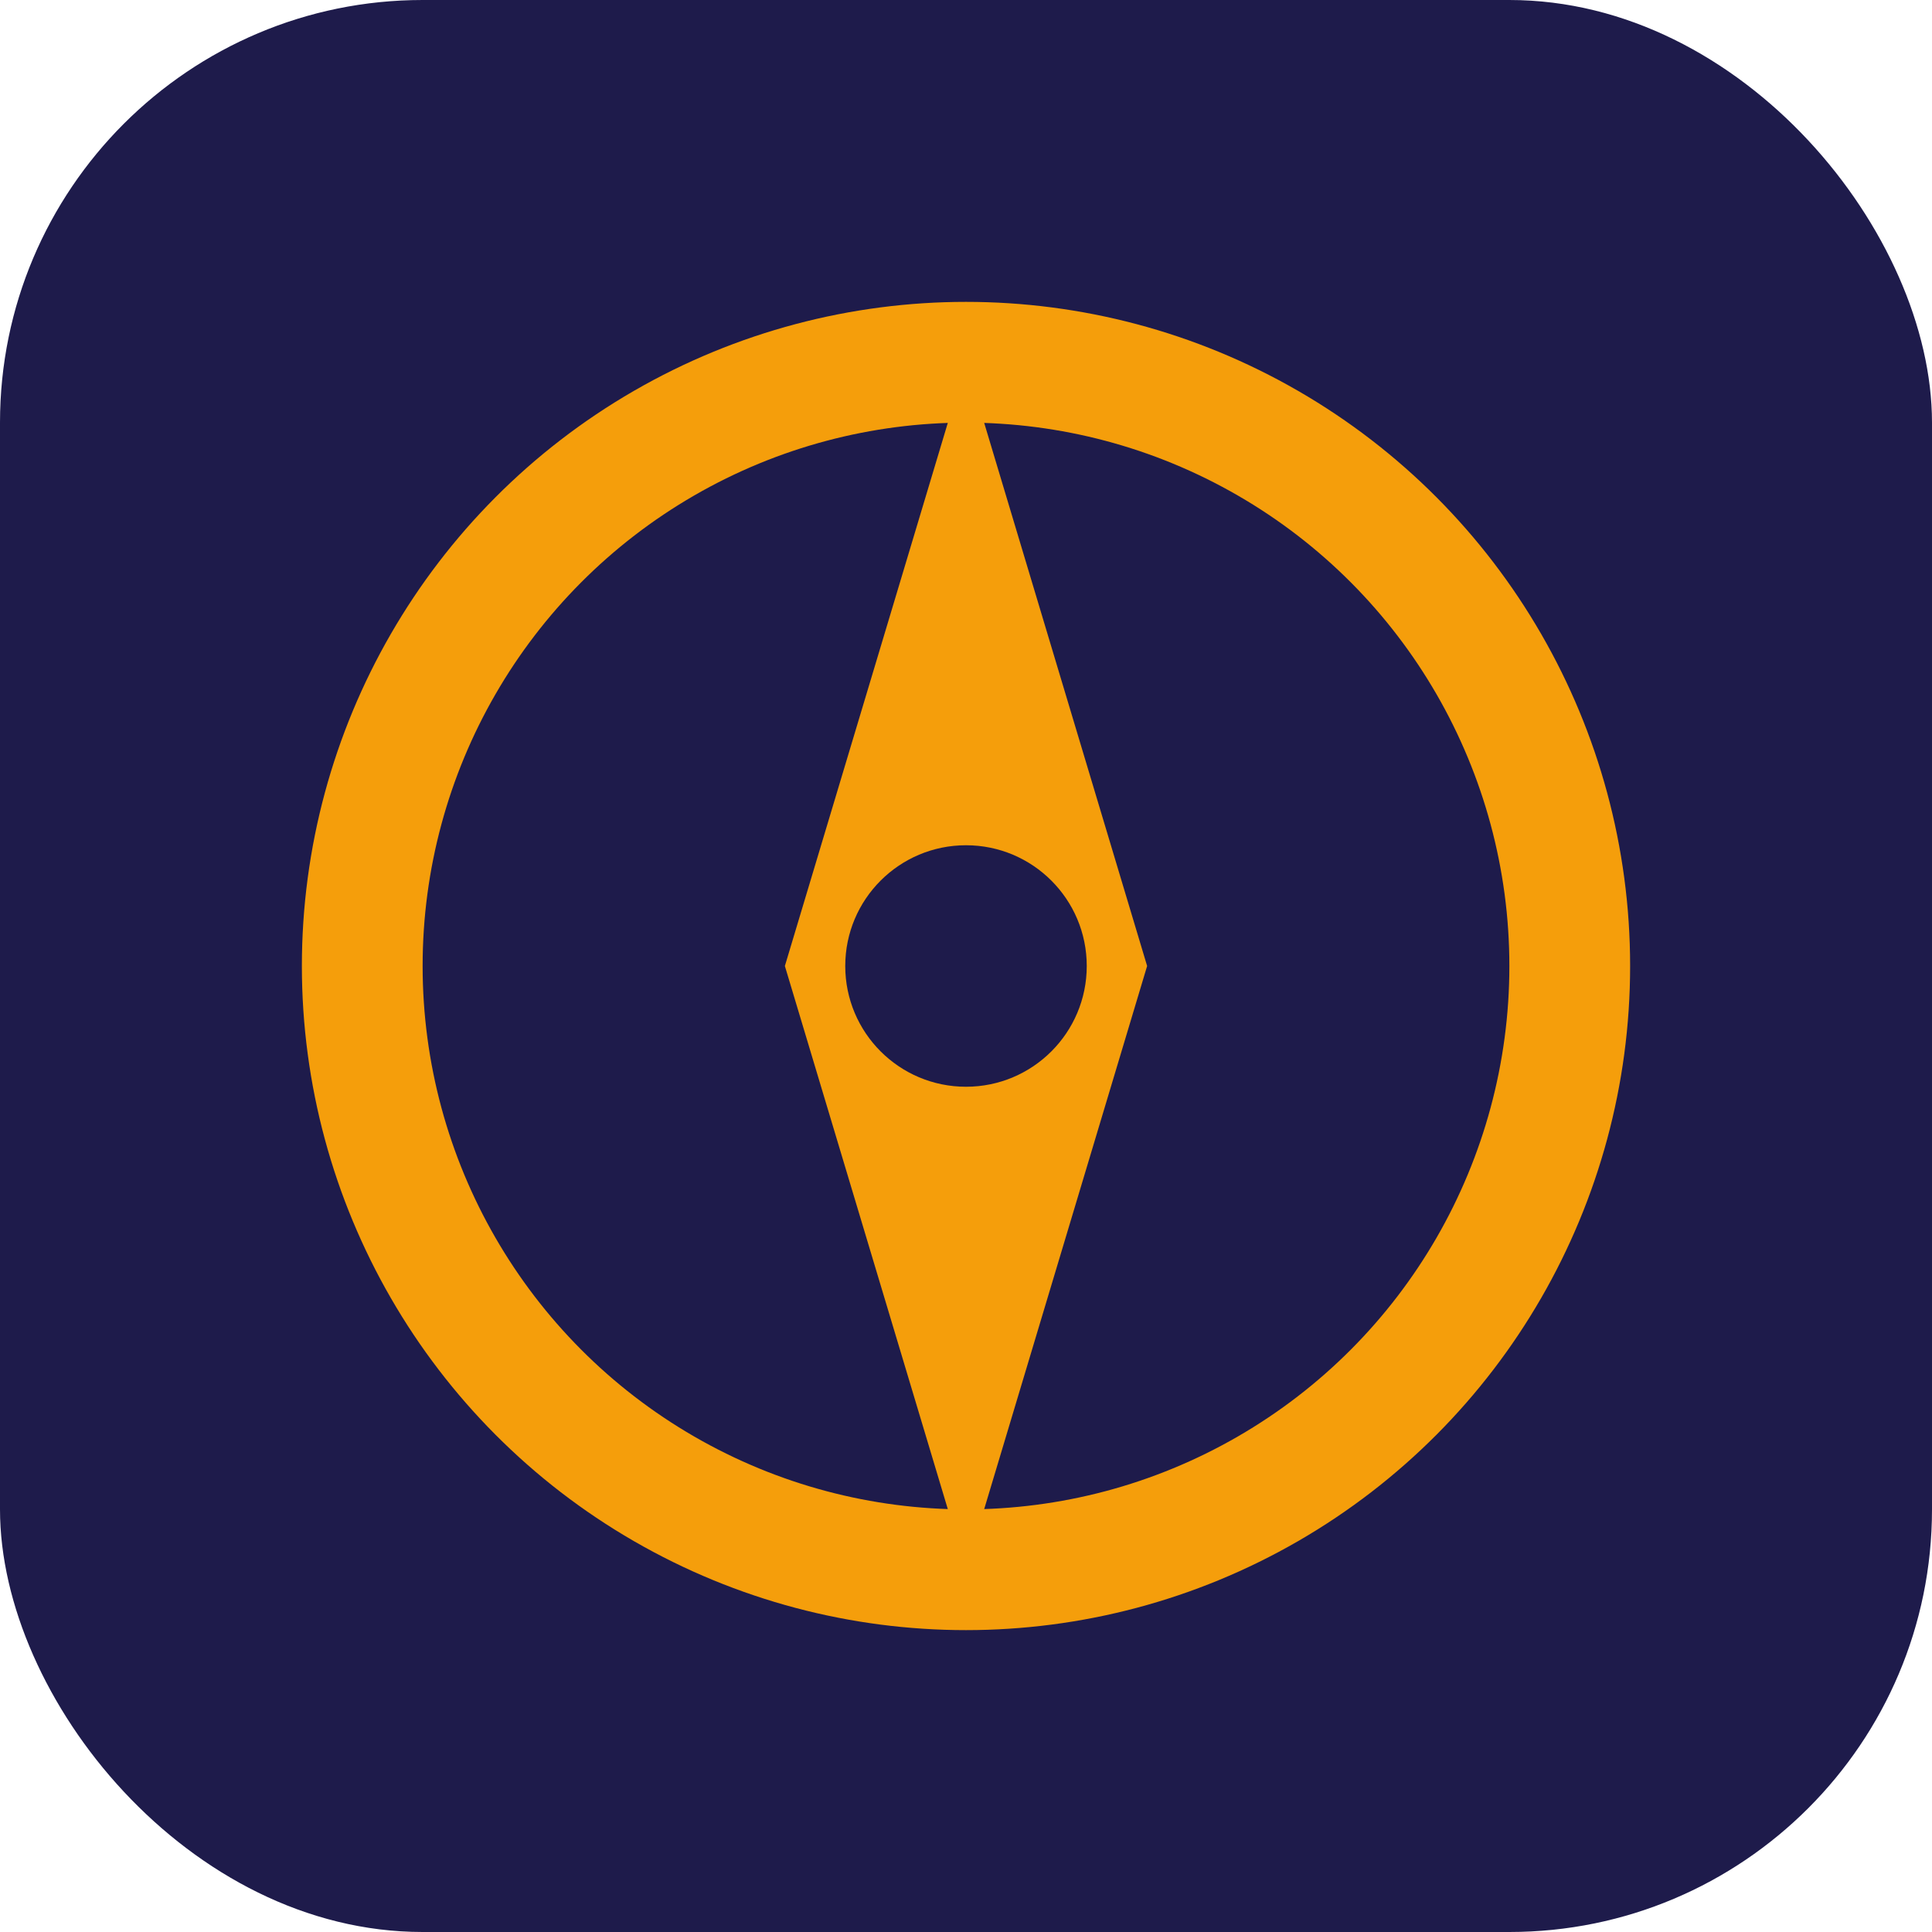
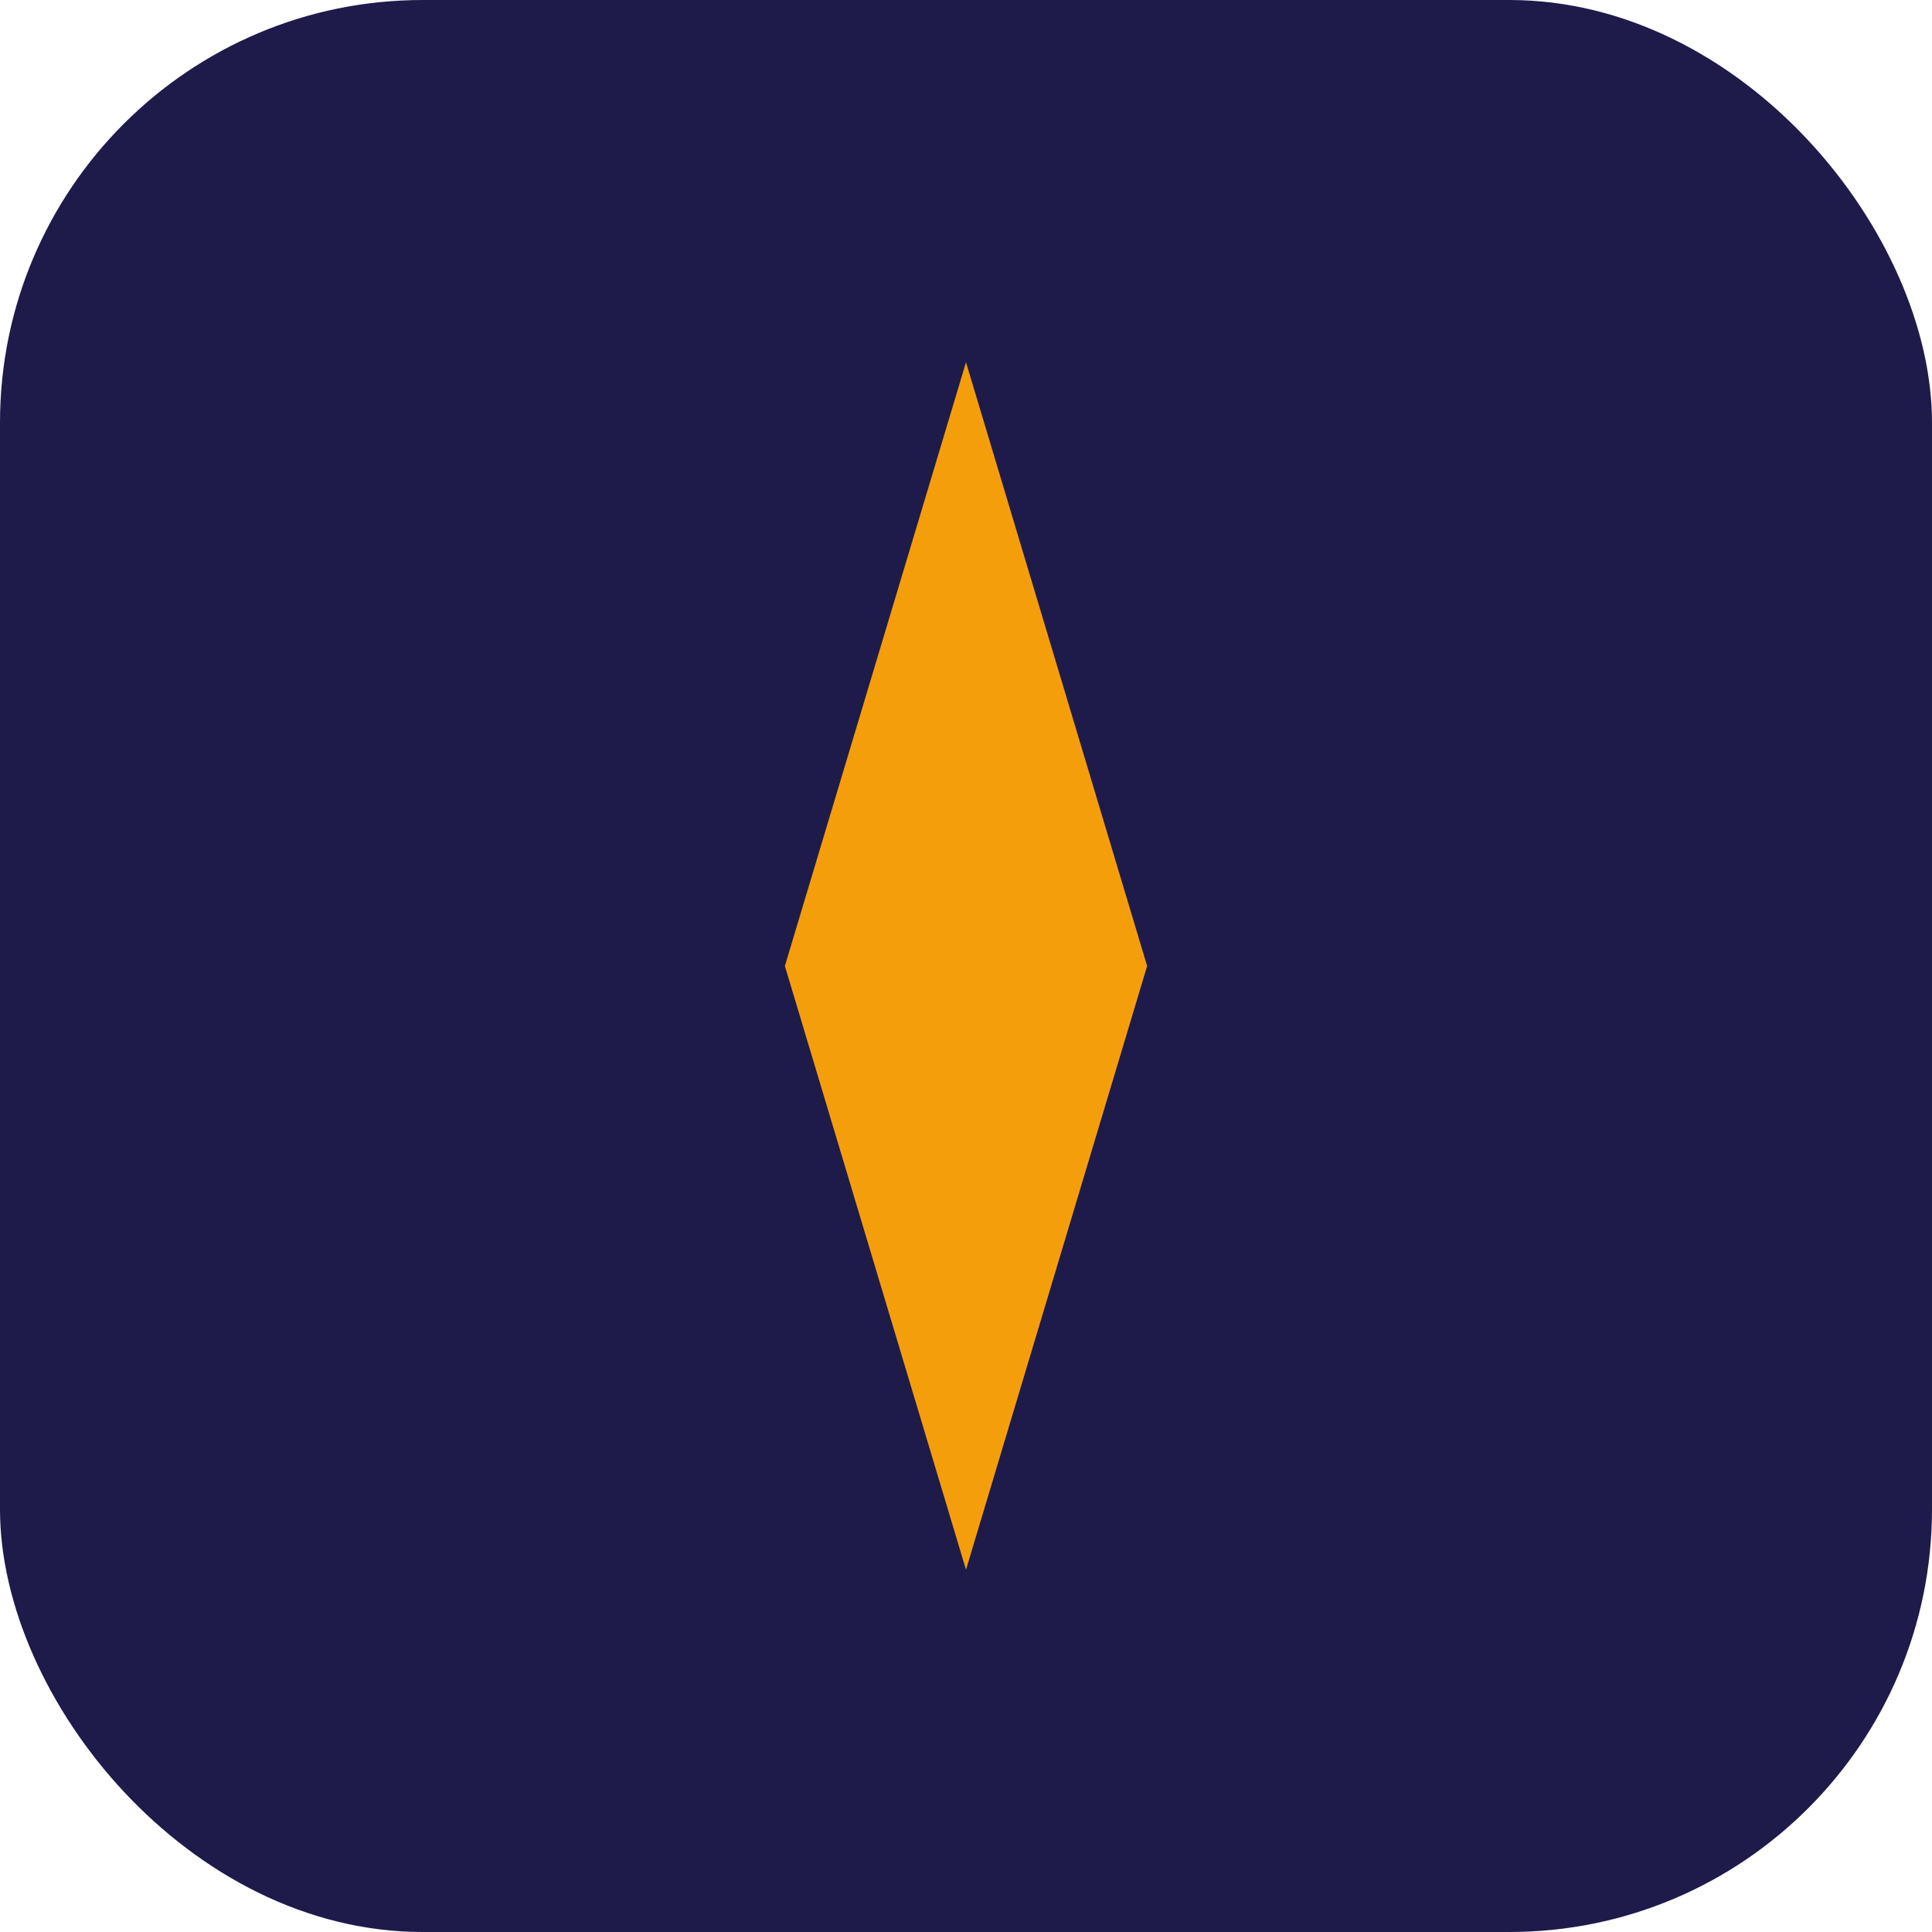
<svg xmlns="http://www.w3.org/2000/svg" width="32" height="32" viewBox="0 0 32 32" fill="none">
  <rect width="32" height="32" rx="7" fill="#1e1b4b" />
-   <circle cx="16" cy="16" r="10" stroke="#f59e0b" stroke-width="2" fill="none" />
-   <path d="M16 6 L19 16 L16 26 L13 16 Z" fill="#f59e0b" />
-   <circle cx="16" cy="16" r="2" fill="#1e1b4b" />
+   <path d="M16 6 L19 16 L16 26 L13 16 " fill="#f59e0b" />
</svg>